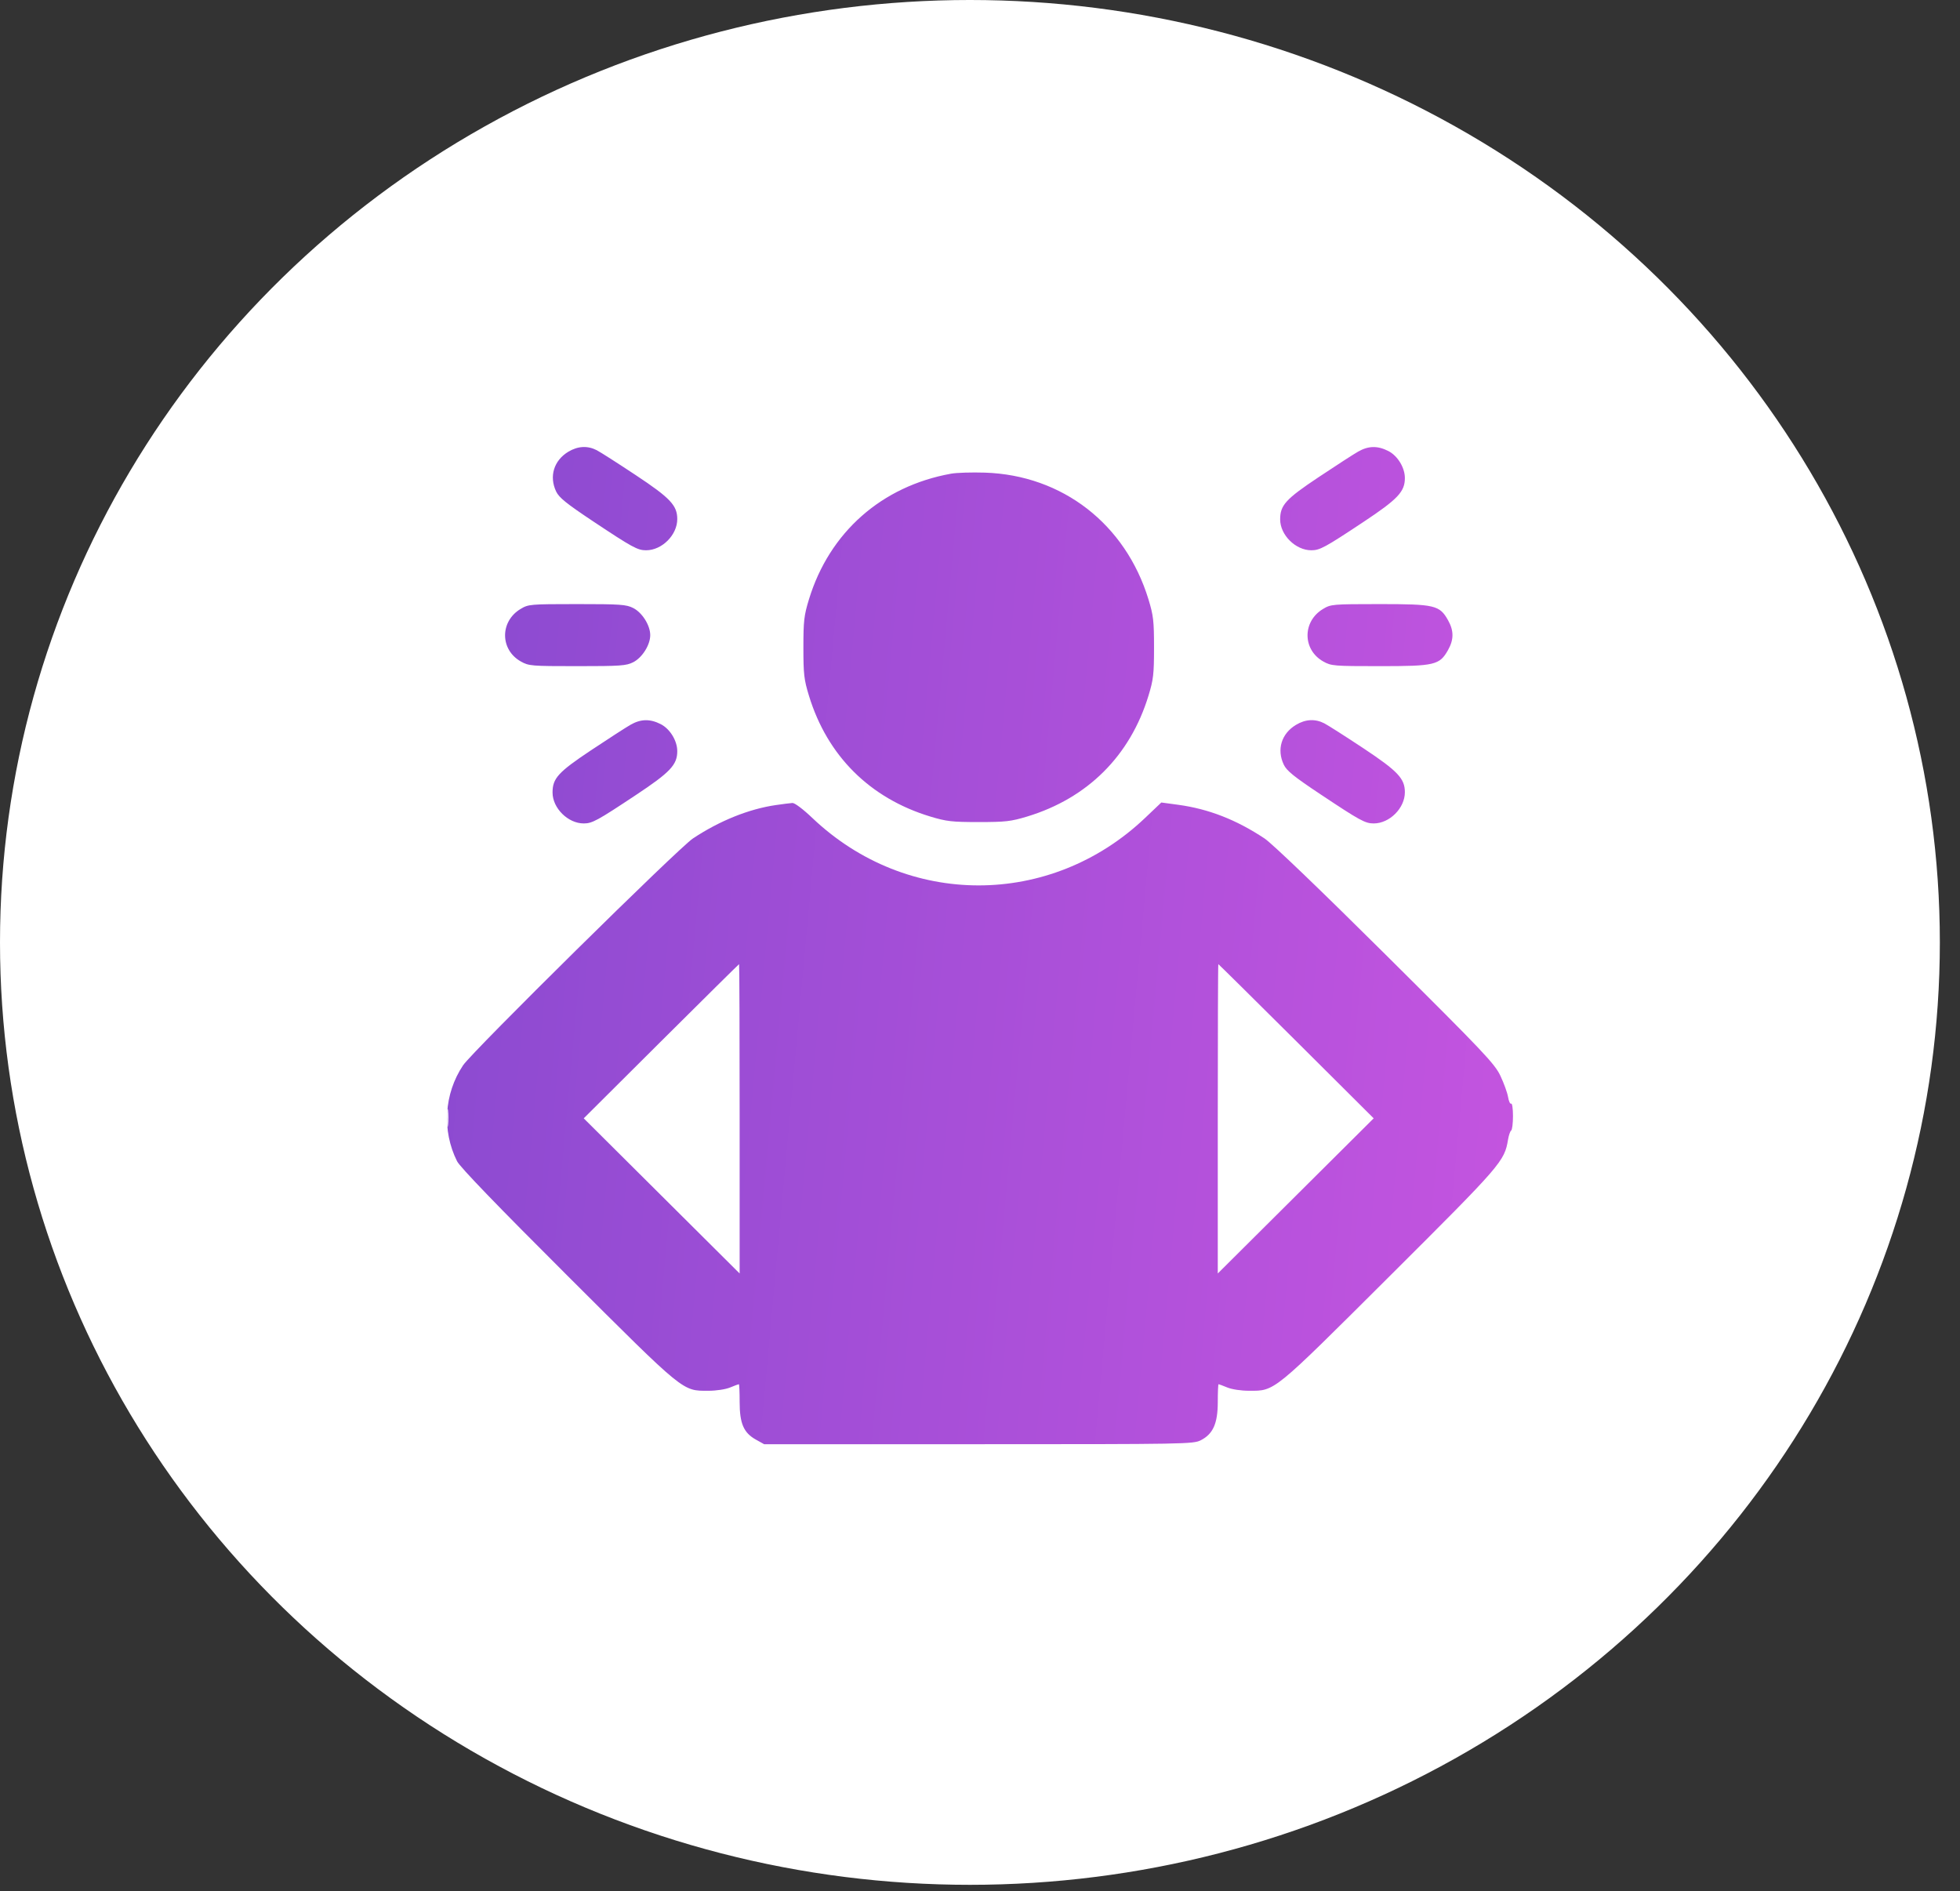
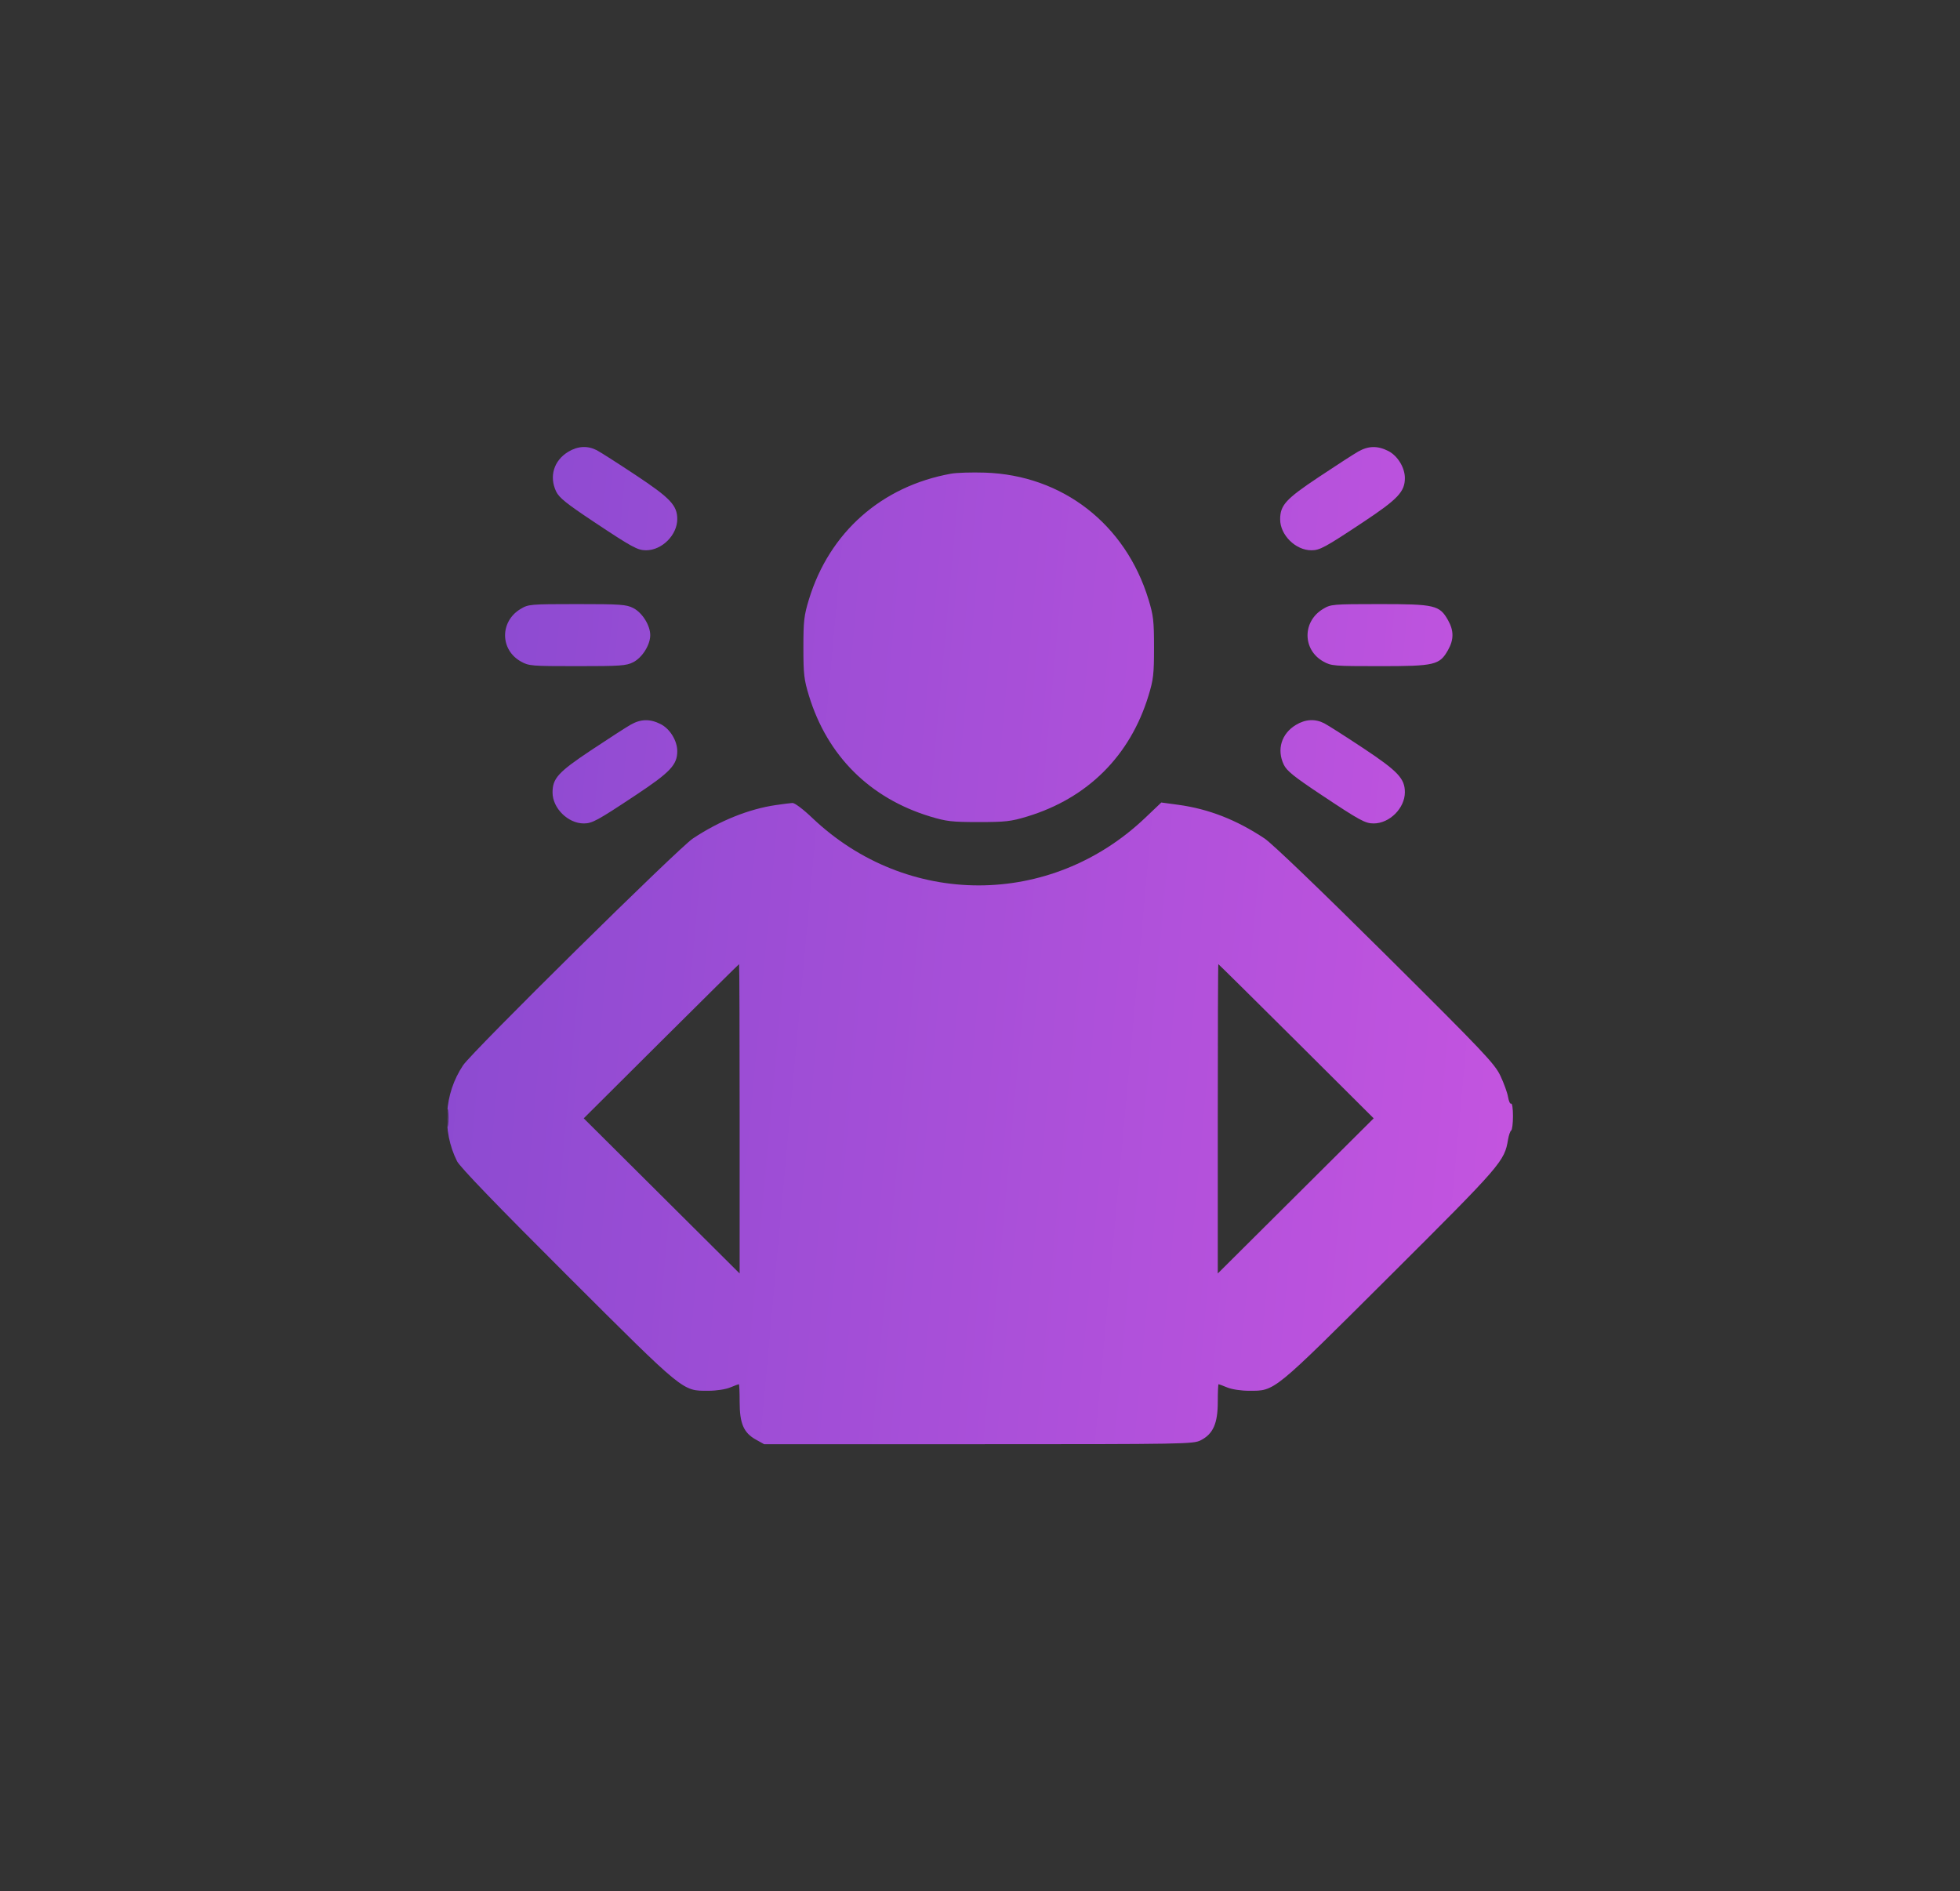
<svg xmlns="http://www.w3.org/2000/svg" width="57" height="55" viewBox="0 0 57 55" fill="none">
  <rect x="0" y="0" width="57" height="55" fill="#333333" stroke="none" />
-   <ellipse cx="28.207" cy="27.407" rx="28.207" ry="27.407" fill="white" />
  <path fill-rule="evenodd" clip-rule="evenodd" d="M16.528 13.137C16.106 13.392 15.964 13.855 16.174 14.295C16.259 14.473 16.473 14.645 17.248 15.161C18.388 15.919 18.541 16.003 18.789 16.003C19.251 16.003 19.696 15.559 19.696 15.096C19.696 14.699 19.493 14.483 18.489 13.818C17.969 13.473 17.458 13.146 17.353 13.092C17.087 12.956 16.804 12.971 16.528 13.137ZM39.496 13.134C39.363 13.21 38.846 13.544 38.347 13.877C37.391 14.514 37.229 14.692 37.229 15.105C37.229 15.559 37.678 16.003 38.136 16.003C38.382 16.003 38.529 15.924 39.65 15.18C40.653 14.515 40.856 14.299 40.856 13.902C40.856 13.599 40.644 13.253 40.374 13.116C40.063 12.958 39.795 12.963 39.496 13.134ZM27.656 13.776C25.637 14.141 24.121 15.482 23.526 17.429C23.382 17.9 23.364 18.057 23.364 18.832C23.364 19.606 23.382 19.764 23.526 20.234C24.06 21.982 25.297 23.213 27.053 23.746C27.526 23.889 27.684 23.907 28.462 23.907C29.241 23.907 29.399 23.889 29.872 23.746C31.628 23.213 32.865 21.982 33.399 20.234C33.543 19.764 33.561 19.606 33.561 18.832C33.561 18.057 33.543 17.9 33.399 17.429C32.729 15.239 30.896 13.819 28.644 13.745C28.261 13.733 27.817 13.746 27.656 13.776ZM15.137 17.711C14.534 18.074 14.54 18.898 15.149 19.238C15.379 19.367 15.451 19.373 16.79 19.373C18.045 19.373 18.213 19.361 18.414 19.259C18.677 19.126 18.91 18.755 18.91 18.471C18.91 18.187 18.677 17.815 18.414 17.682C18.213 17.58 18.045 17.568 16.782 17.568C15.408 17.569 15.368 17.572 15.137 17.711ZM38.474 17.711C37.871 18.074 37.877 18.898 38.485 19.238C38.716 19.367 38.788 19.373 40.126 19.373C41.728 19.373 41.865 19.341 42.111 18.905C42.283 18.601 42.283 18.341 42.111 18.036C41.865 17.6 41.729 17.568 40.118 17.568C38.745 17.569 38.704 17.572 38.474 17.711ZM18.336 21.078C18.203 21.154 17.686 21.488 17.187 21.82C16.231 22.457 16.069 22.636 16.069 23.049C16.069 23.502 16.518 23.947 16.976 23.947C17.222 23.947 17.369 23.867 18.489 23.123C19.493 22.458 19.696 22.242 19.696 21.845C19.696 21.542 19.484 21.196 19.214 21.059C18.903 20.901 18.635 20.907 18.336 21.078ZM37.688 21.081C37.266 21.335 37.124 21.798 37.335 22.239C37.419 22.416 37.633 22.589 38.408 23.104C39.548 23.863 39.702 23.947 39.949 23.947C40.411 23.947 40.856 23.502 40.856 23.04C40.856 22.642 40.653 22.427 39.65 21.761C39.129 21.416 38.618 21.09 38.513 21.036C38.247 20.899 37.964 20.914 37.688 21.081ZM22.568 23.412C21.782 23.525 20.924 23.87 20.15 24.385C19.726 24.667 13.736 30.579 13.467 30.981C12.914 31.807 12.847 32.882 13.292 33.771C13.378 33.941 14.451 35.054 16.51 37.108C19.932 40.522 19.839 40.446 20.601 40.446C20.833 40.446 21.102 40.405 21.234 40.35C21.361 40.298 21.474 40.255 21.487 40.255C21.5 40.255 21.51 40.486 21.51 40.769C21.51 41.396 21.626 41.667 21.98 41.865L22.222 42H28.458C34.462 42 34.703 41.996 34.919 41.886C35.278 41.704 35.415 41.396 35.415 40.773C35.415 40.488 35.425 40.255 35.438 40.255C35.45 40.255 35.564 40.298 35.691 40.35C35.823 40.405 36.092 40.446 36.324 40.446C37.086 40.446 36.992 40.522 40.418 37.108C43.678 33.859 43.751 33.775 43.857 33.138C43.878 33.013 43.919 32.896 43.947 32.878C43.976 32.861 44 32.67 44 32.455C44 32.24 43.976 32.078 43.947 32.096C43.918 32.114 43.878 32.028 43.857 31.904C43.837 31.781 43.737 31.504 43.635 31.288C43.466 30.932 43.167 30.616 40.294 27.761C38.401 25.88 36.993 24.529 36.775 24.384C35.953 23.839 35.151 23.526 34.267 23.405L33.773 23.338L33.303 23.785C30.551 26.402 26.376 26.404 23.625 23.789C23.356 23.532 23.111 23.348 23.045 23.352C22.982 23.356 22.767 23.383 22.568 23.412ZM19.227 30.281L16.976 32.523L19.243 34.779L21.51 37.035V32.537C21.51 30.063 21.503 28.039 21.494 28.039C21.486 28.039 20.466 29.048 19.227 30.281ZM35.415 32.537V37.035L37.682 34.779L39.949 32.523L37.698 30.281C36.459 29.048 35.439 28.039 35.431 28.039C35.422 28.039 35.415 30.063 35.415 32.537ZM13.005 32.522C13.005 32.754 13.016 32.841 13.03 32.716C13.043 32.592 13.042 32.402 13.029 32.295C13.016 32.188 13.005 32.29 13.005 32.522Z" fill="url(#paint0_linear_9376_1124)" />
  <defs>
    <linearGradient id="paint0_linear_9376_1124" x1="9.06" y1="24.809" x2="47.696" y2="28.338" gradientUnits="userSpaceOnUse">
      <stop stop-color="#8549CF" />
      <stop offset="1" stop-color="#C955E1" />
    </linearGradient>
  </defs>
</svg>